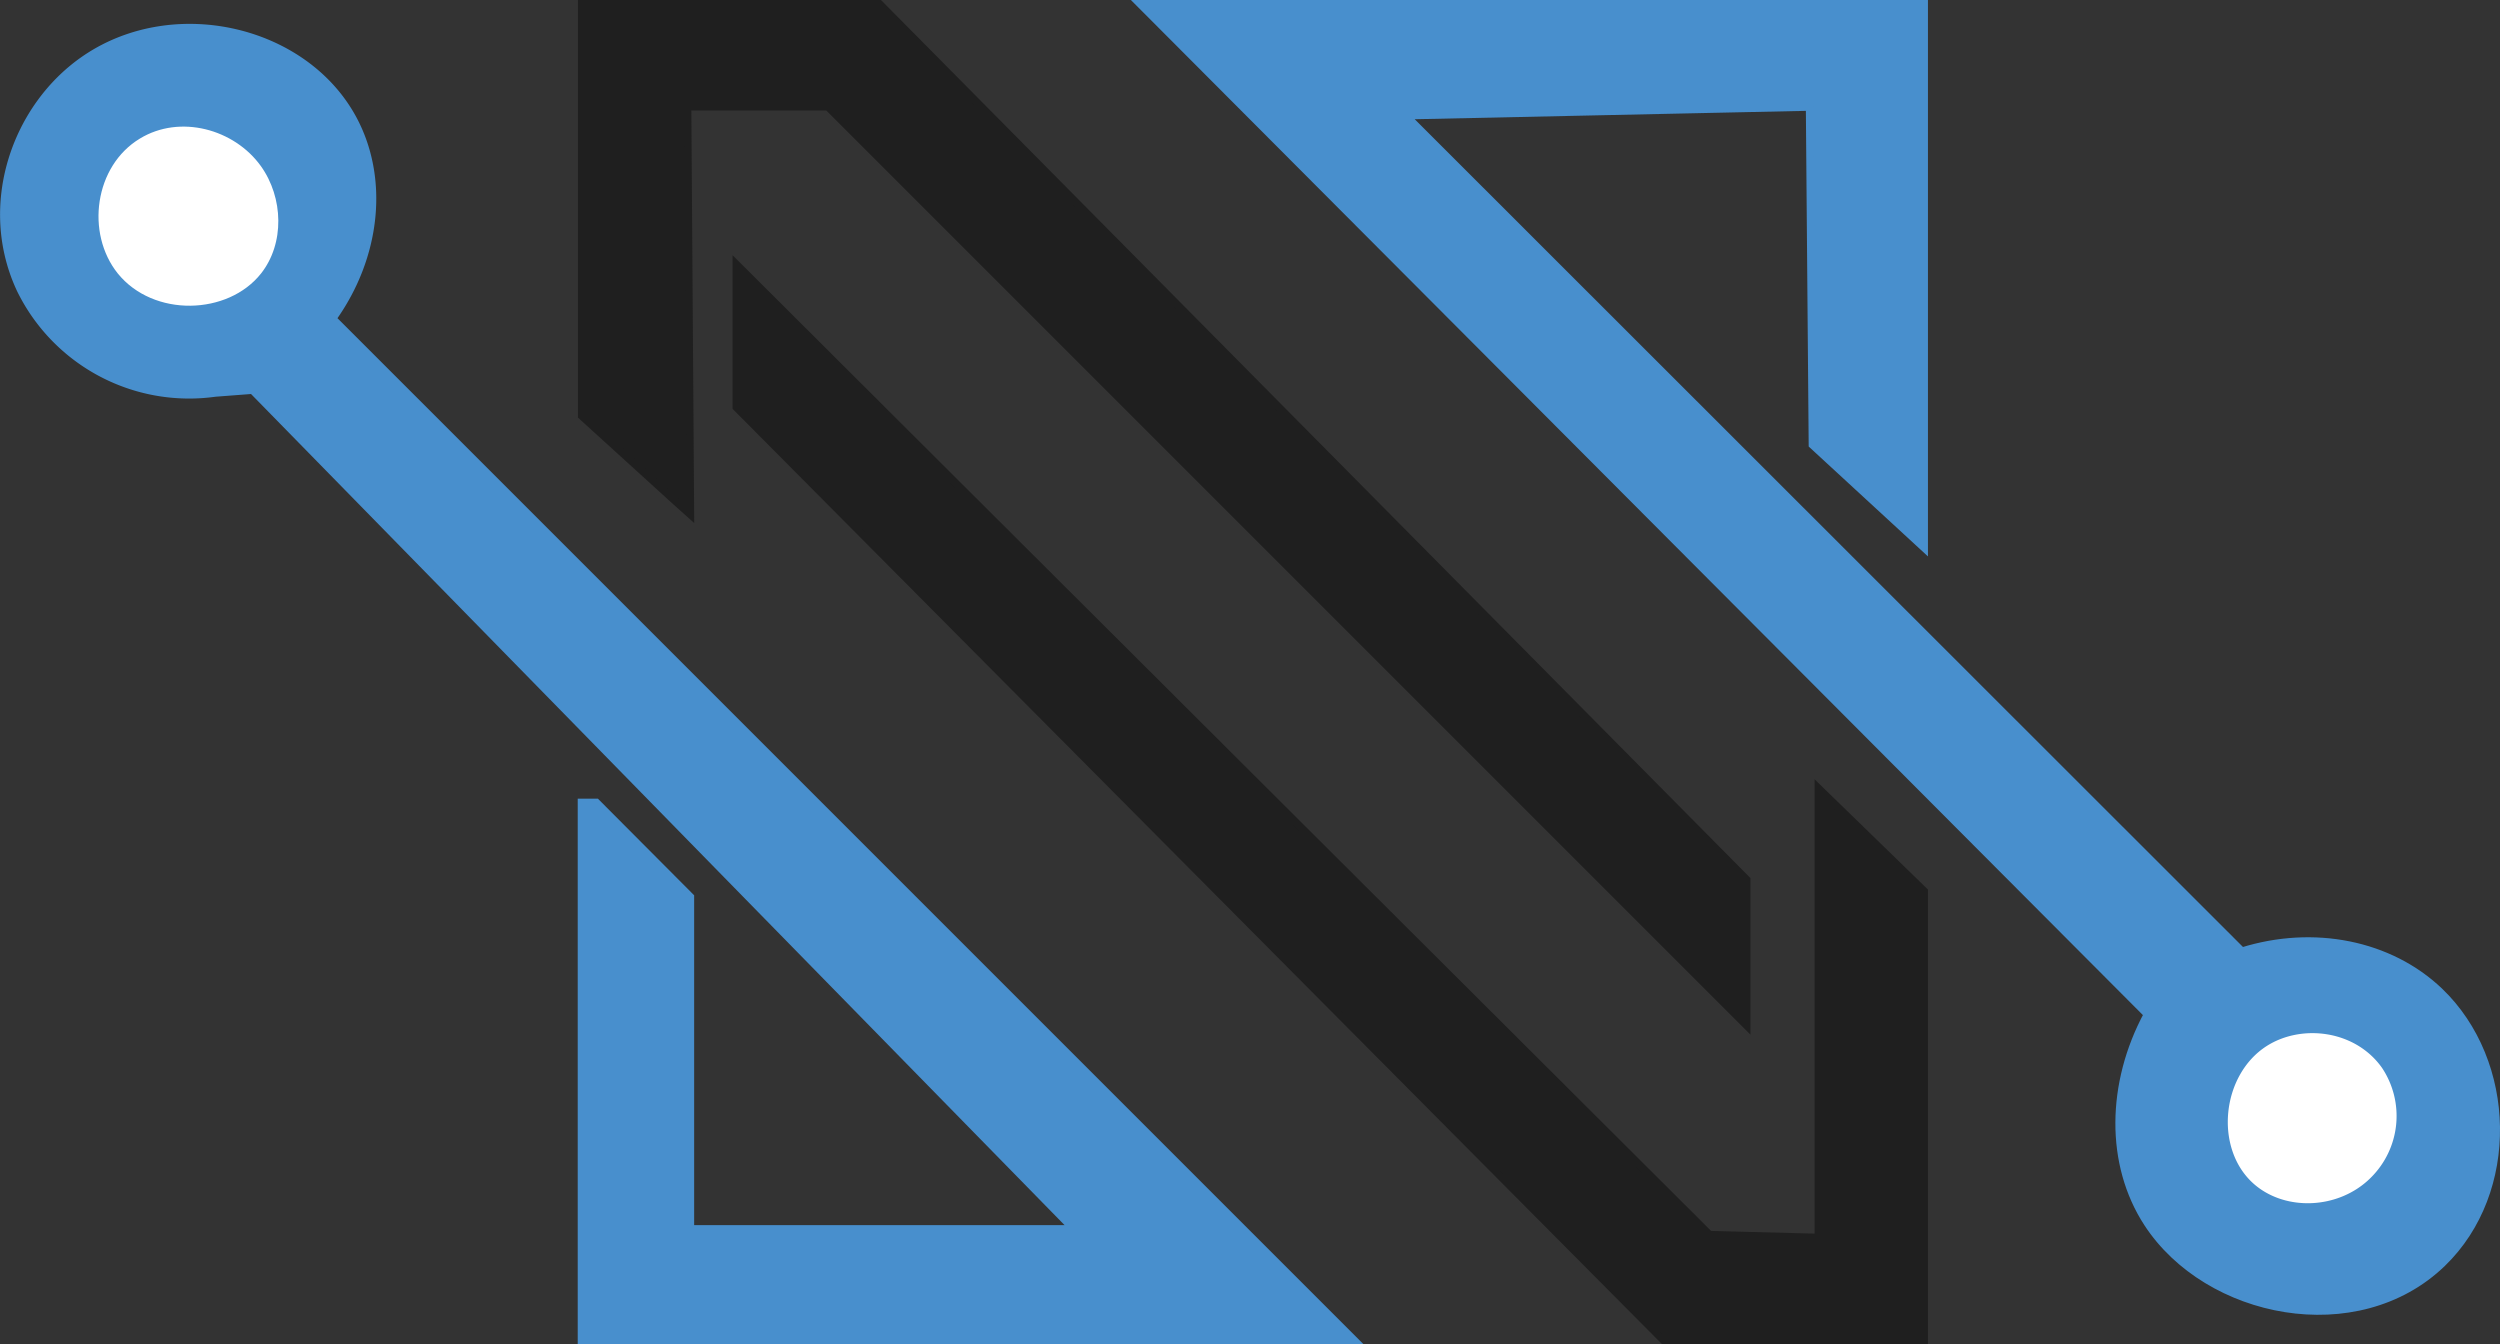
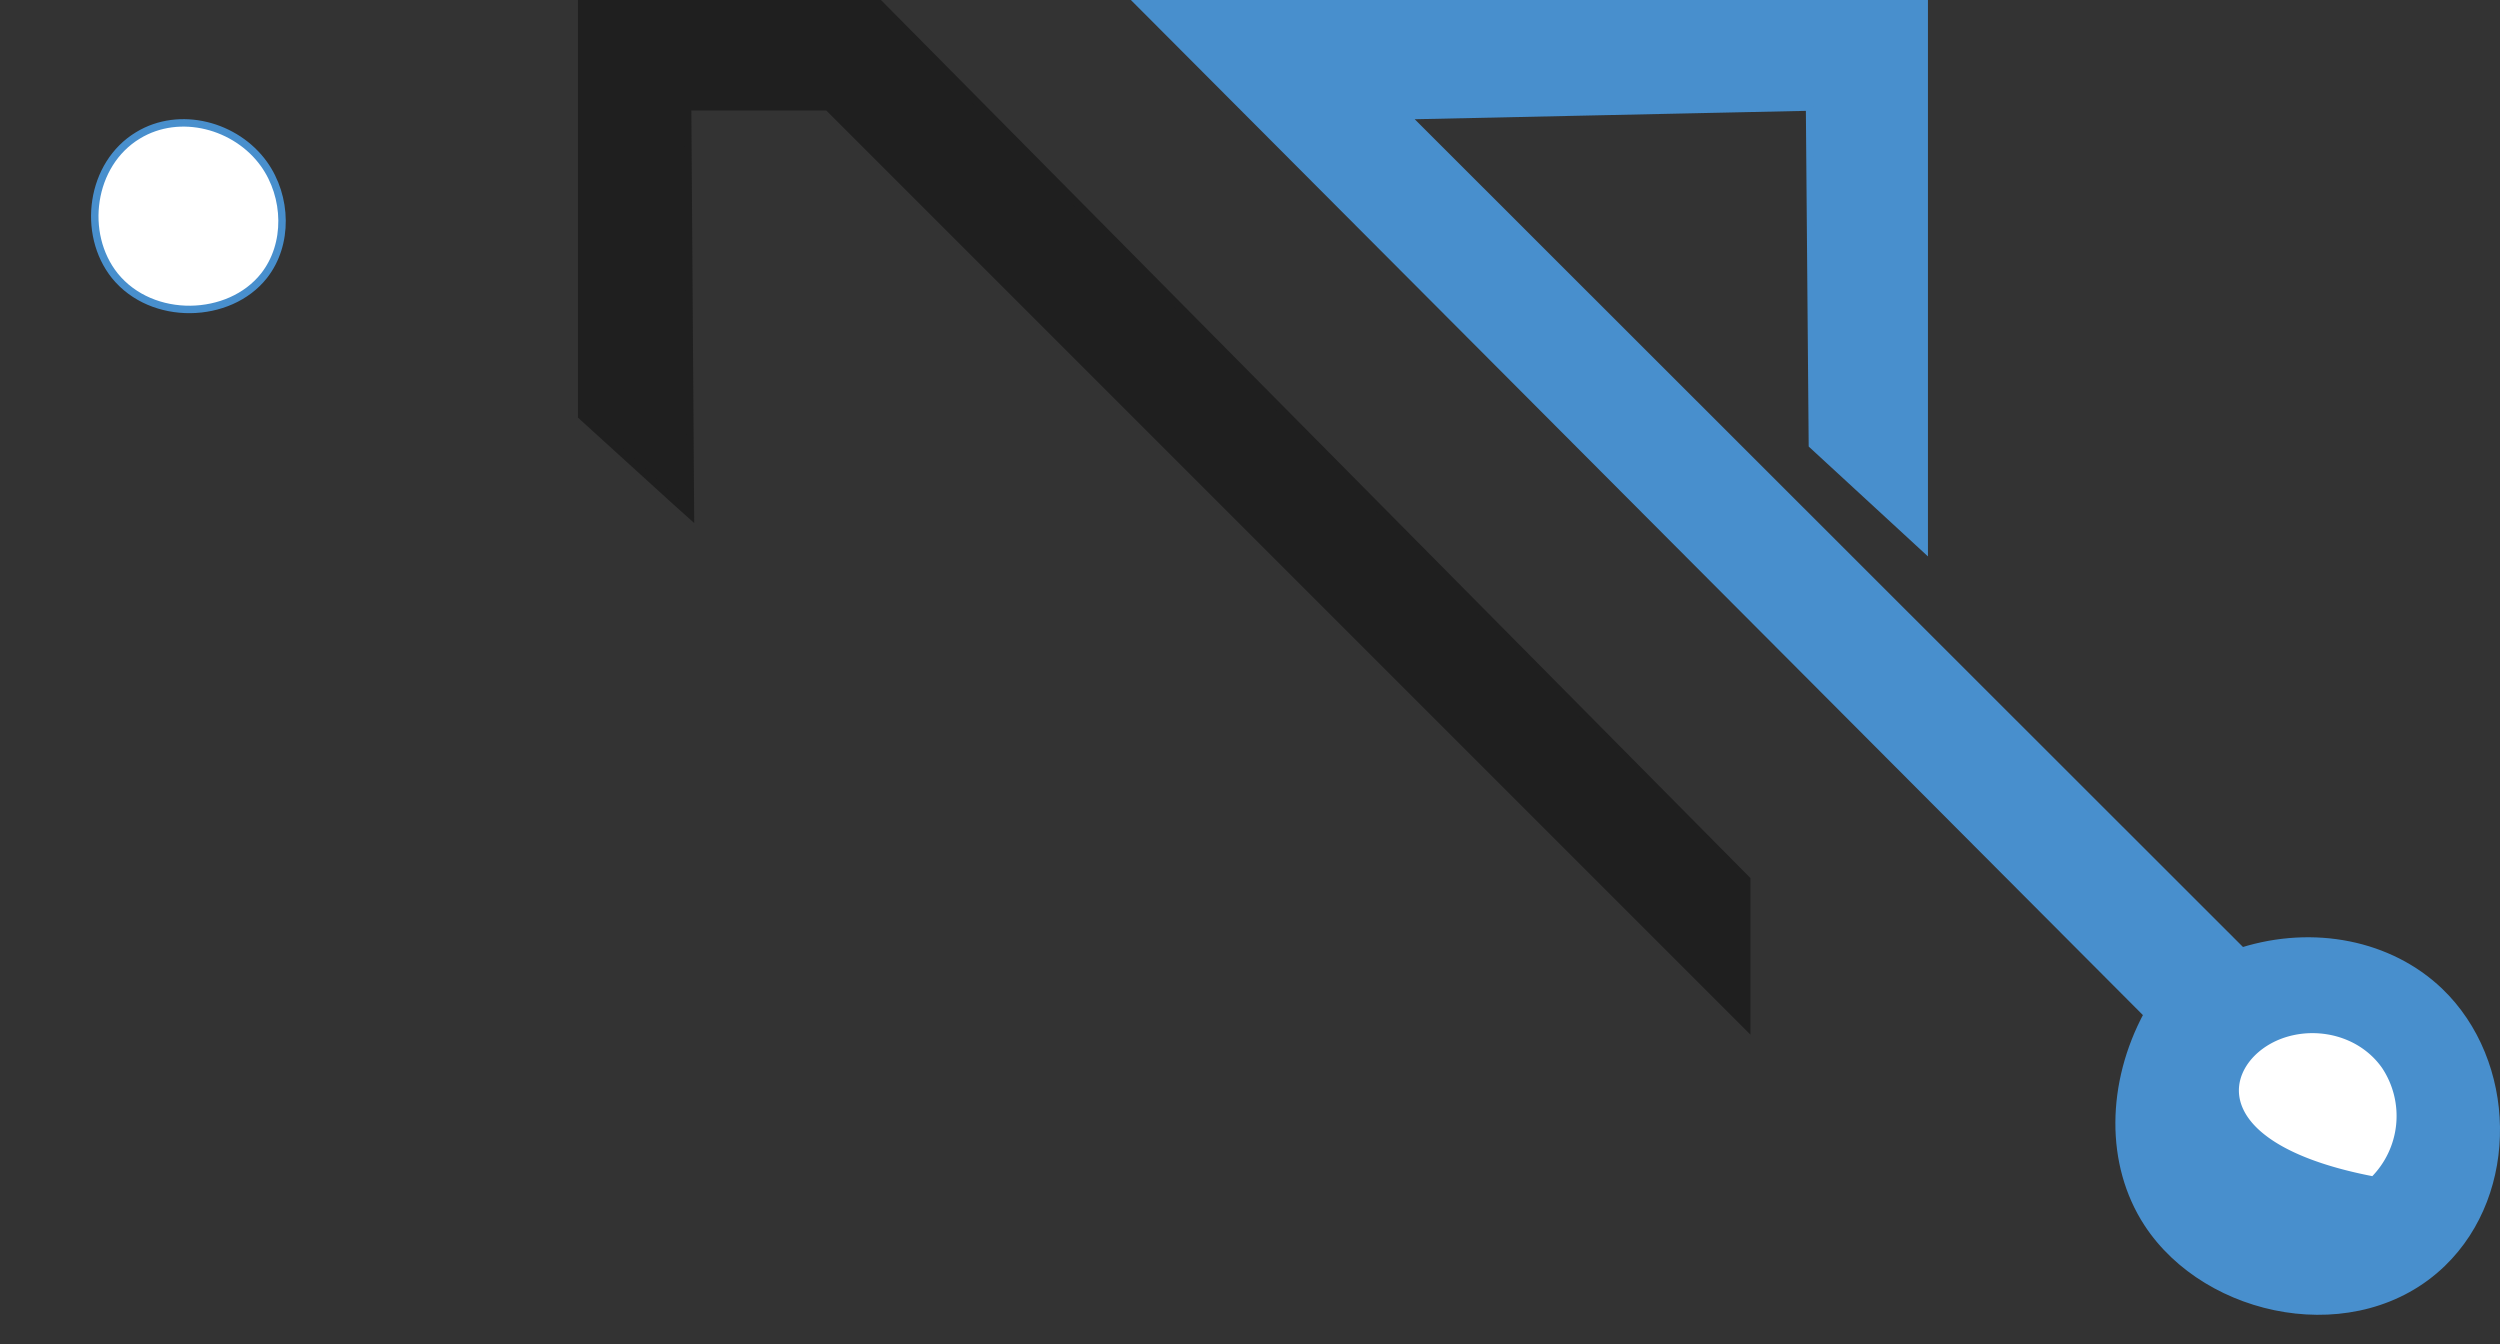
<svg xmlns="http://www.w3.org/2000/svg" viewBox="0 0 335.37 180.33">
  <rect x="0" y="0" width="335.37" height="180.33" fill="#333333" stroke="none" />
  <defs>
    <style>.cls-1{fill:#1f1f1f;stroke:#1f1f1f;}.cls-1,.cls-2,.cls-3{stroke-miterlimit:10;}.cls-2{fill:#488fcd;}.cls-2,.cls-3{stroke:#488fcd;}.cls-3{fill:#fff;}</style>
  </defs>
  <g id="Layer_2" data-name="Layer 2">
    <g id="Layer_1-2" data-name="Layer 1">
      <polygon class="cls-1" points="90.7 67.32 78.03 55.8 78.03 0.5 117.97 0.5 234.32 118 234.32 137.59 111.05 14.32 92.24 14.32 92.62 69.04 90.7 67.32" />
-       <polygon class="cls-1" points="98.77 35.44 98.77 54.64 223.18 179.83 258.13 179.83 258.13 119.54 243.92 105.72 243.92 166 229.33 165.62 98.77 35.44" />
-       <path class="cls-2" d="M33.87,52.34,144,164.85H92.62V120.31L80,107.64H78v72.19H181.71L44.62,42.74c6-8.38,7.05-18.88,2.69-26.88C40.8,3.93,23.44-.13,11.6,7.8,2,14.24-2.56,27.65,2.77,38.9A25.2,25.2,0,0,0,28.88,52.72Z" />
      <path class="cls-2" d="M288.08,164.08c-5.15-7.91-5-18.72,0-28L152.91.5H258.13v73l-15-13.82-.38-45.32-54.15,1.16L300.75,127.6c9.6-3,19.81-1,26.5,5.38,9.89,9.48,10.3,26.89.38,36.48C316.24,180.47,296.12,176.43,288.08,164.08Z" />
-       <path class="cls-3" d="M303.82,139.89c4.91-3.12,12.39-2.22,16.13,3.07a12.14,12.14,0,0,1-1.54,15.36c-4.51,4.53-12.12,4.76-16.51.77C296.43,154.12,297.46,143.94,303.82,139.89Z" />
+       <path class="cls-3" d="M303.82,139.89c4.91-3.12,12.39-2.22,16.13,3.07a12.14,12.14,0,0,1-1.54,15.36C296.43,154.12,297.46,143.94,303.82,139.89Z" />
      <path class="cls-3" d="M18.51,18.16c5.62-3.42,13.19-1.34,16.9,3.84,3.14,4.4,3.33,10.77,0,15-4.63,5.86-15,6.17-20,0C10.89,31.36,12.14,22,18.51,18.16Z" />
    </g>
  </g>
</svg>